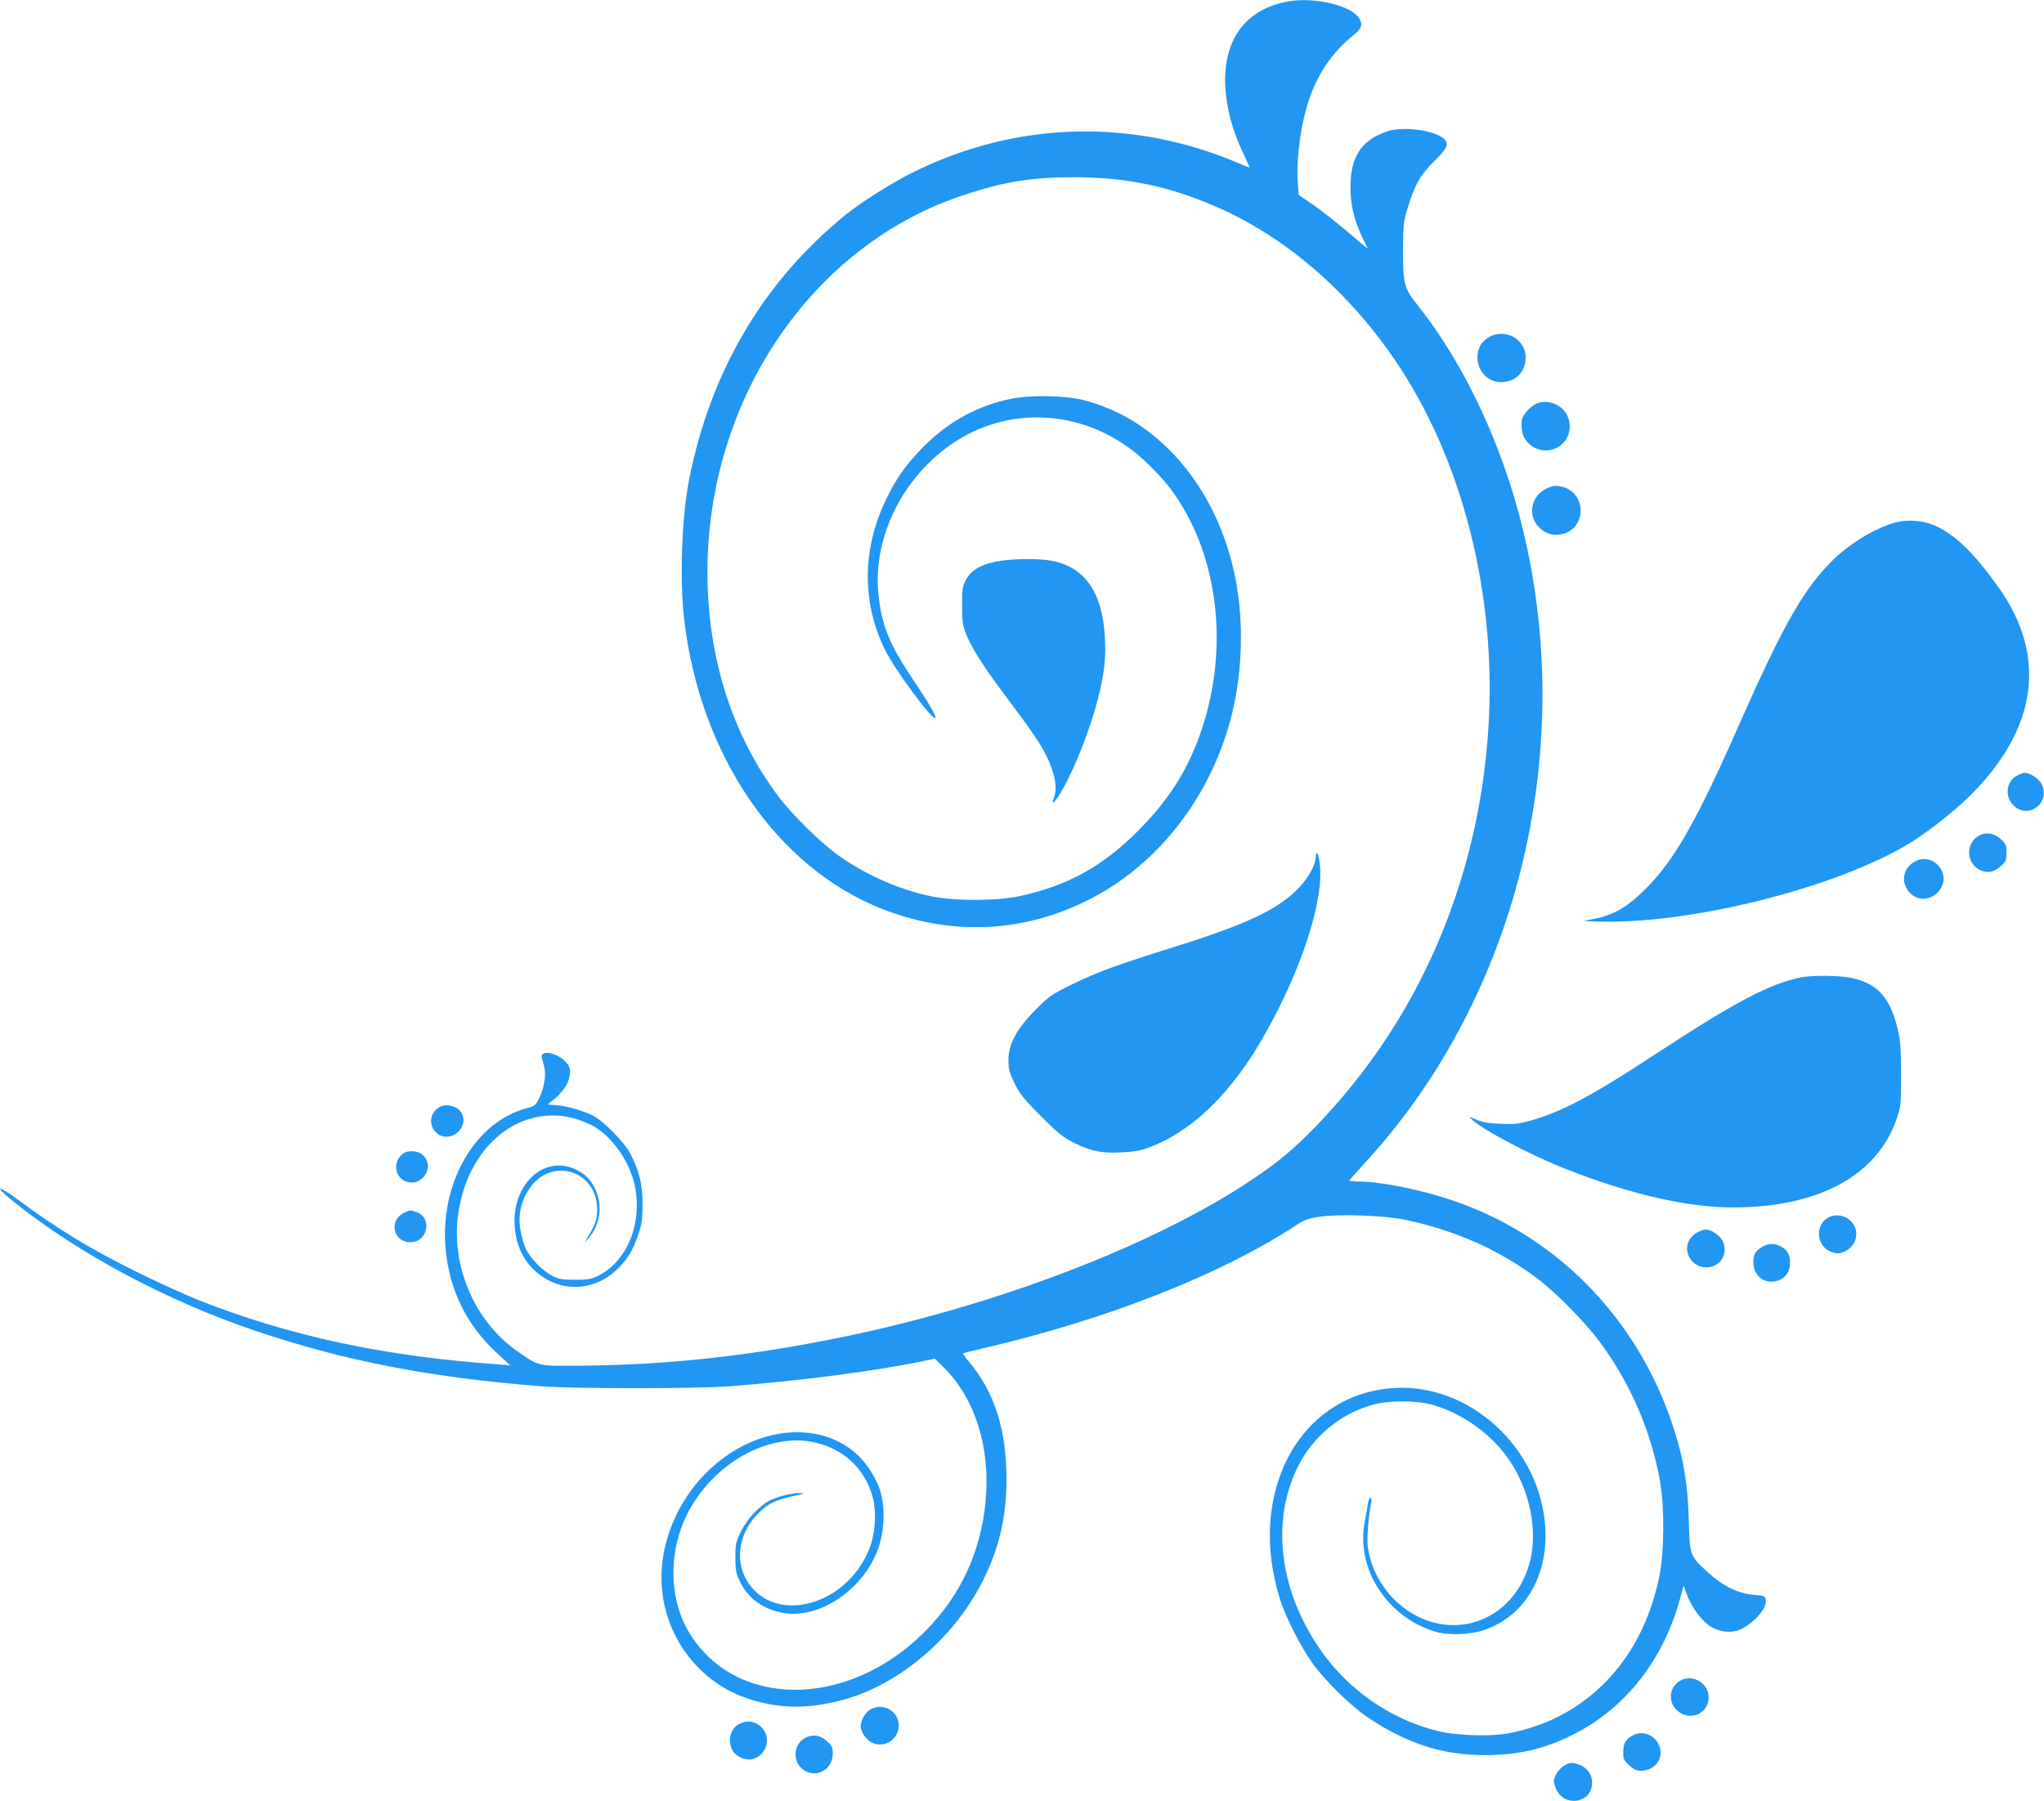
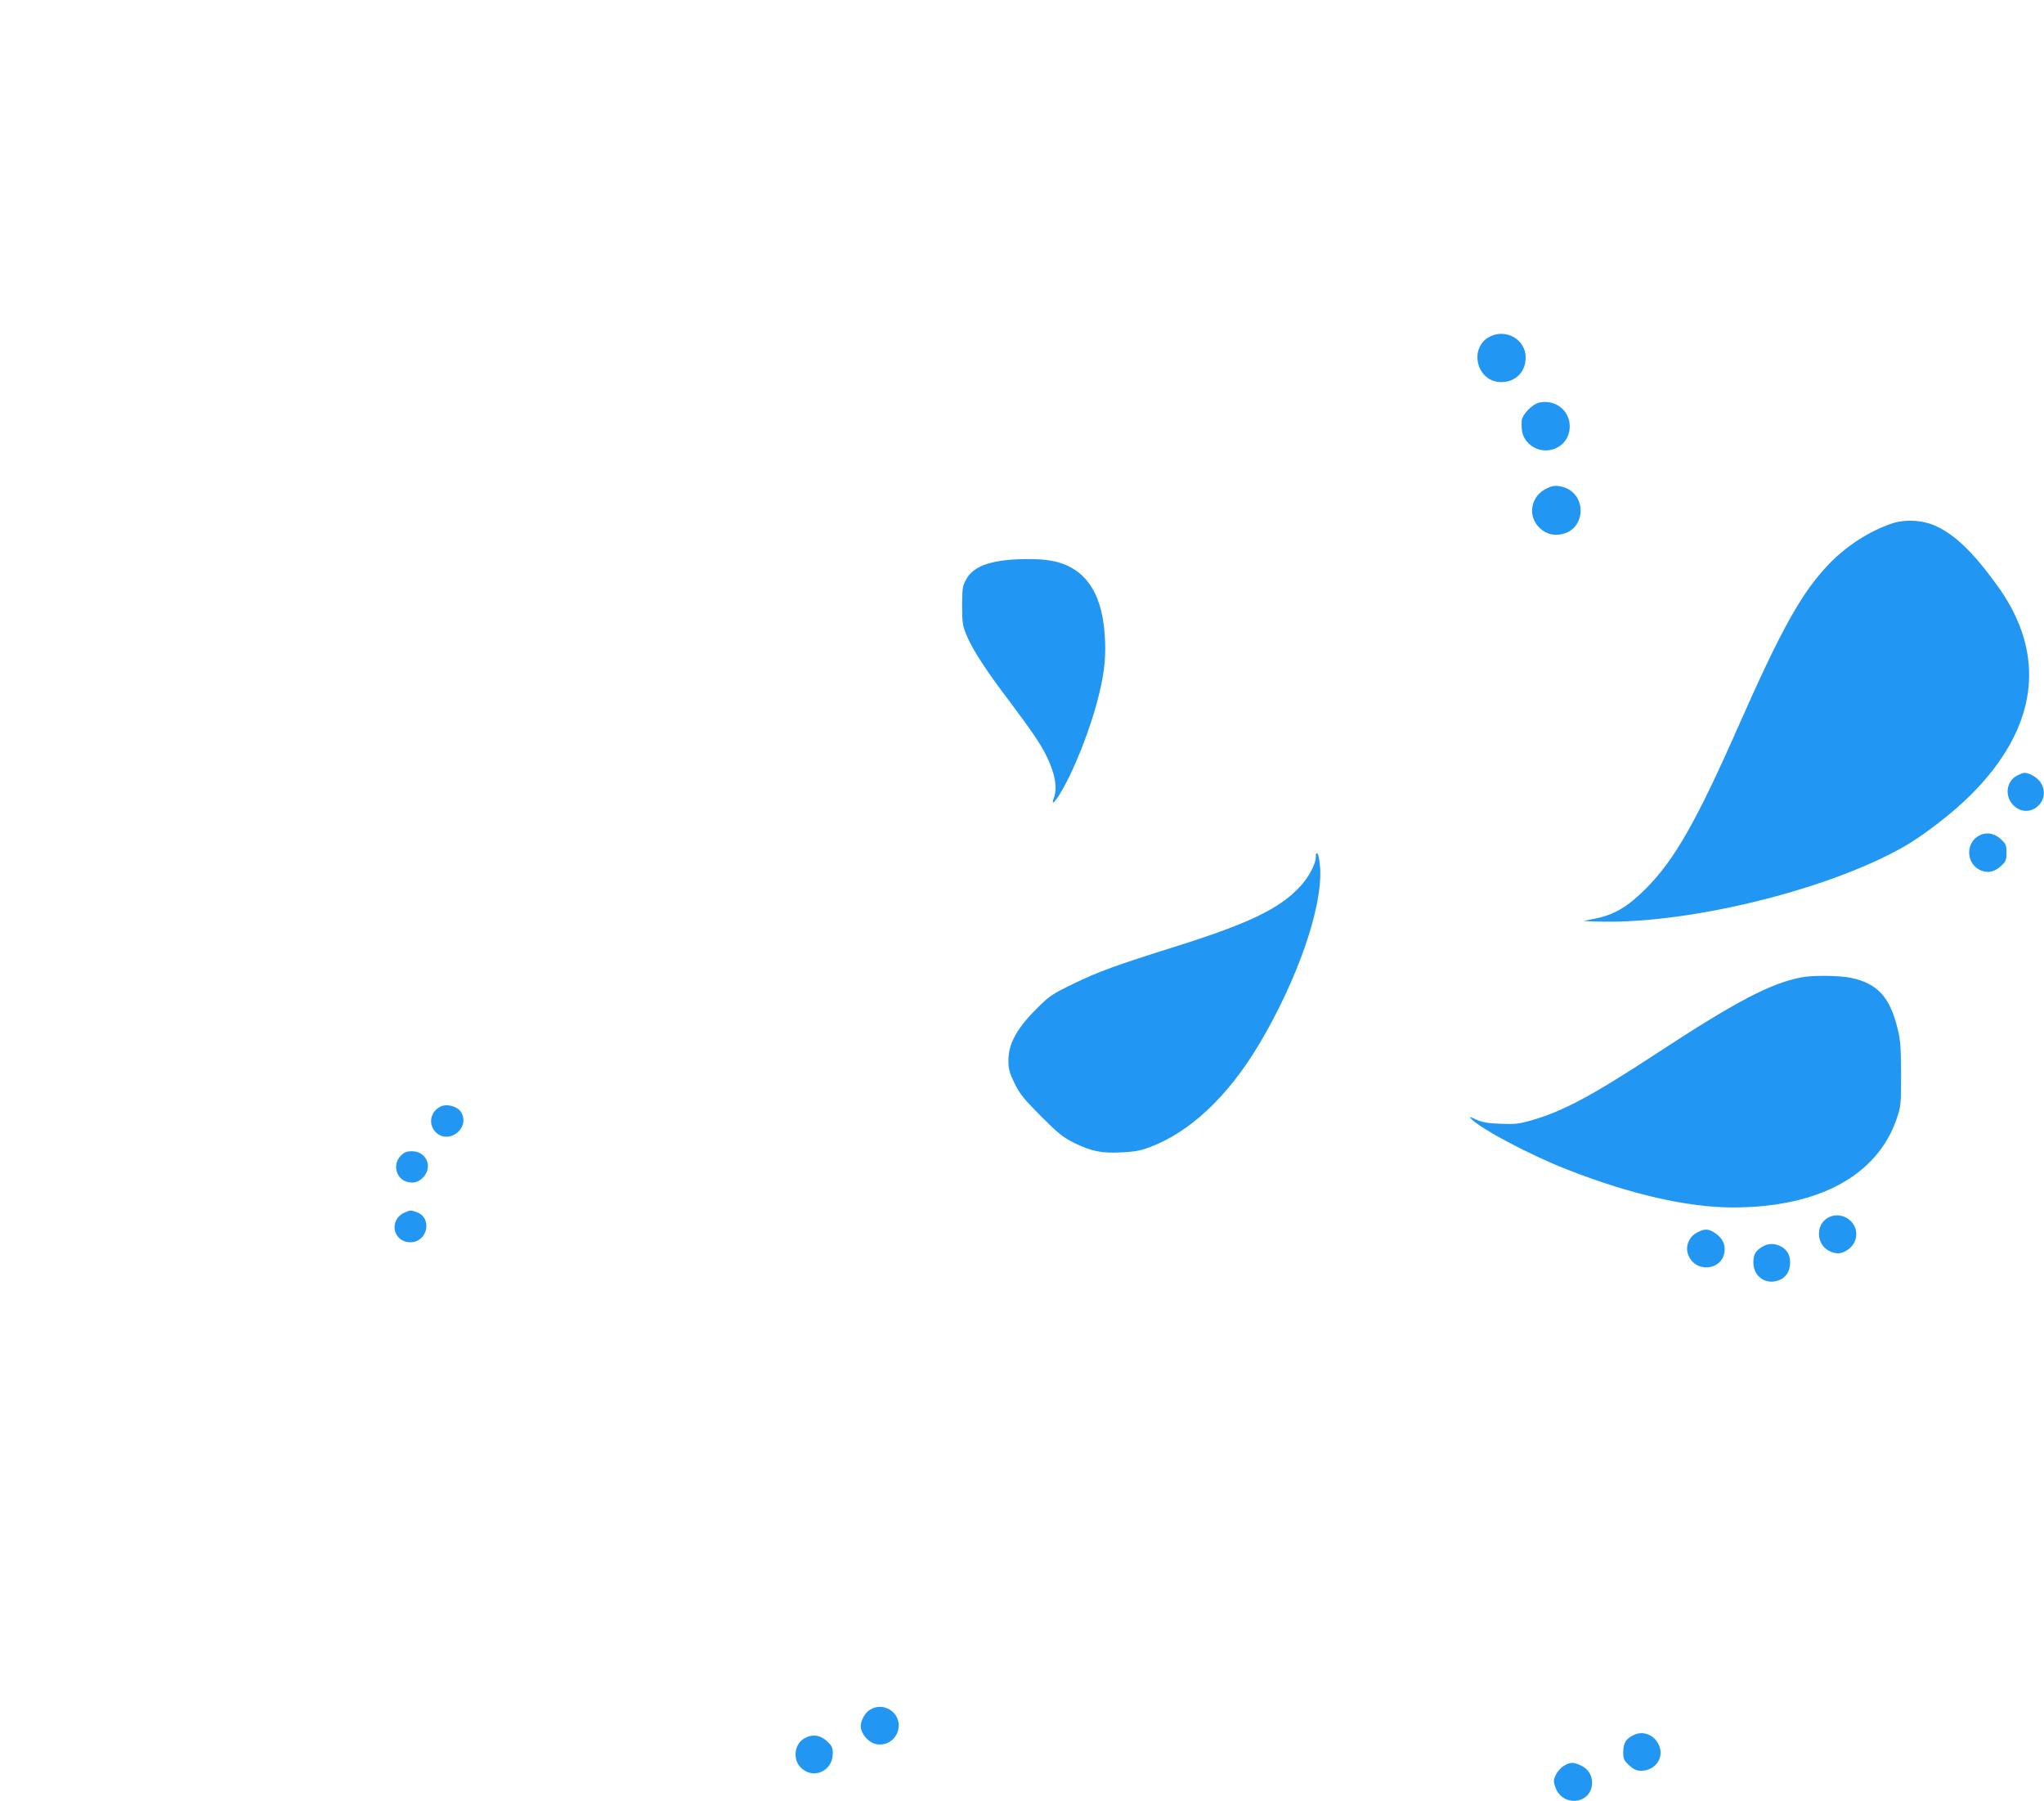
<svg xmlns="http://www.w3.org/2000/svg" version="1.0" width="1280pt" height="1128pt" viewBox="0 0 1280 1128" preserveAspectRatio="xMidYMid meet">
  <g transform="translate(0,1128) scale(0.1,-0.1)" fill="#2196f3" stroke="none">
-     <path d="M8080 11273 c-275 -42 -423 -238 -407 -538 8 -132 45 -273 106 -401 27 -57 48 -104 46 -104 -1 0 -34 13 -71 29 -658 280 -1380 262 -2020 -50 -139 -67 -344 -196 -447 -281 -508 -416 -837 -974 -971 -1648 -47 -236 -61 -629 -31 -883 99 -845 577 -1546 1233 -1807 419 -167 859 -155 1261 36 420 198 748 584 901 1059 108 334 121 738 34 1072 -74 287 -217 539 -410 724 -152 145 -312 236 -509 291 -110 31 -343 36 -466 10 -200 -41 -380 -138 -528 -282 -114 -112 -180 -201 -246 -335 -155 -313 -161 -649 -15 -951 58 -120 299 -448 317 -430 9 8 -40 92 -140 241 -149 222 -196 338 -216 533 -42 404 209 836 592 1018 358 169 782 96 1082 -188 51 -48 118 -120 148 -160 321 -420 388 -1061 167 -1613 -80 -201 -194 -369 -365 -540 -221 -222 -440 -342 -738 -407 -148 -32 -417 -32 -567 1 -194 42 -397 132 -565 250 -109 76 -292 256 -379 371 -292 388 -446 875 -446 1409 1 1084 658 2049 1607 2360 254 84 423 111 688 111 323 0 588 -54 882 -181 430 -184 826 -522 1125 -959 427 -623 644 -1481 588 -2322 -64 -957 -441 -1822 -1079 -2481 -146 -150 -237 -226 -411 -342 -611 -406 -1590 -781 -2556 -979 -574 -118 -1088 -174 -1629 -179 -281 -2 -264 -6 -395 83 -283 192 -436 557 -376 898 81 462 470 708 831 525 122 -62 238 -224 270 -378 50 -238 -48 -476 -233 -567 -39 -19 -63 -23 -142 -23 -83 0 -101 4 -145 27 -63 33 -139 113 -166 175 -11 25 -25 78 -31 117 -14 91 6 177 59 254 138 201 423 111 423 -134 0 -60 -12 -95 -64 -179 l-18 -30 27 30 c72 80 90 201 46 300 -29 65 -64 102 -126 131 -199 94 -400 -94 -382 -356 9 -137 71 -248 177 -318 144 -96 329 -79 459 43 66 62 104 122 137 220 23 67 27 97 28 190 1 124 -21 212 -77 320 -39 74 -164 201 -234 238 -60 32 -188 67 -247 67 -39 1 -40 1 -21 16 80 59 125 128 125 190 0 27 -8 44 -33 69 -55 55 -156 70 -144 21 3 -12 10 -39 16 -60 12 -50 -2 -133 -34 -197 -21 -41 -29 -48 -71 -58 -328 -83 -553 -472 -513 -887 24 -257 133 -476 325 -652 l79 -73 -85 7 c-706 50 -1294 176 -1865 401 -77 30 -243 106 -370 168 -303 149 -509 274 -763 462 -133 98 -152 87 -24 -15 405 -324 950 -615 1498 -802 560 -191 1104 -297 1804 -352 216 -16 961 -16 1180 0 442 34 923 97 1213 158 l71 15 54 -53 c198 -195 296 -505 264 -840 -30 -320 -158 -594 -382 -818 -485 -487 -1196 -483 -1481 7 -120 208 -123 495 -7 728 161 321 515 519 806 450 175 -41 302 -160 353 -327 29 -96 23 -233 -15 -332 -140 -367 -604 -488 -771 -201 -78 134 -43 310 86 429 61 57 102 74 239 104 40 9 42 10 13 11 -48 2 -132 -18 -189 -45 -68 -32 -147 -118 -187 -201 -29 -61 -32 -77 -32 -158 0 -76 4 -99 27 -146 49 -107 144 -177 271 -200 228 -42 507 147 597 405 40 111 44 257 11 363 -20 66 -78 160 -132 213 -173 170 -455 198 -714 71 -276 -136 -475 -416 -516 -726 -51 -392 190 -765 566 -873 180 -52 333 -54 533 -6 365 88 721 384 907 754 101 202 147 397 148 630 0 316 -73 548 -236 743 -22 26 -38 49 -36 51 2 2 65 18 139 35 762 178 1469 456 1937 761 63 42 83 49 159 60 127 18 401 8 532 -19 315 -66 587 -187 827 -366 116 -87 300 -274 393 -399 193 -261 323 -562 378 -876 28 -159 26 -438 -4 -588 -82 -406 -304 -716 -637 -885 -95 -48 -231 -92 -336 -107 -103 -15 -292 -8 -394 14 -282 63 -548 235 -726 472 -287 382 -350 848 -163 1205 97 184 273 324 474 375 88 23 254 23 345 0 159 -40 327 -146 442 -279 166 -193 241 -481 184 -706 -67 -266 -296 -430 -547 -394 -237 34 -437 242 -469 489 -6 44 4 178 21 272 4 18 2 32 -4 32 -5 0 -12 -17 -16 -37 -3 -21 -13 -76 -21 -123 -52 -287 142 -586 437 -677 85 -27 226 -22 317 10 249 88 395 334 378 637 -28 499 -472 908 -950 877 -592 -39 -923 -658 -710 -1327 36 -111 126 -289 199 -392 82 -115 242 -272 354 -347 241 -161 466 -233 725 -233 216 0 381 39 565 133 322 165 556 464 661 847 l22 82 19 -52 c24 -70 83 -155 135 -194 47 -36 110 -51 167 -40 83 16 200 130 194 190 -3 31 -3 31 -77 38 -95 8 -194 56 -282 137 -117 107 -117 107 -123 321 -6 241 -36 412 -107 621 -226 666 -734 1178 -1379 1393 -203 68 -445 116 -580 116 -33 0 -60 3 -60 6 0 3 41 50 91 104 923 998 1314 2469 1024 3850 -123 582 -374 1139 -699 1543 -72 91 -81 128 -80 337 1 149 3 174 28 254 44 147 81 212 168 297 88 86 97 114 51 147 -74 52 -259 71 -353 37 -157 -56 -223 -159 -223 -345 0 -113 21 -204 72 -312 l37 -76 -32 26 c-182 154 -241 201 -315 252 l-86 59 -6 81 c-10 158 20 372 75 529 58 163 146 289 280 396 46 38 53 62 29 101 -47 77 -269 132 -431 107z" />
    <path d="M9332 9173 c-137 -67 -87 -284 66 -286 92 -1 156 62 156 155 0 110 -120 181 -222 131z" />
    <path d="M9640 8759 c-45 -10 -110 -77 -111 -116 -2 -62 4 -89 27 -121 90 -118 274 -59 274 88 0 99 -90 170 -190 149z" />
    <path d="M9680 8218 c-90 -46 -114 -159 -49 -233 38 -42 79 -59 133 -53 178 20 179 277 1 303 -30 5 -51 1 -85 -17z" />
    <path d="M11849 8002 c-140 -47 -286 -140 -396 -255 -170 -177 -297 -405 -563 -1007 -265 -602 -404 -846 -584 -1026 -115 -115 -199 -164 -321 -188 l-70 -14 75 -3 c558 -22 1440 191 1925 464 126 71 313 215 425 327 423 422 482 878 168 1312 -149 206 -259 313 -378 370 -84 41 -195 48 -281 20z" />
    <path d="M6275 7769 c-123 -18 -192 -55 -227 -122 -20 -37 -23 -56 -23 -162 1 -112 3 -125 32 -193 41 -92 115 -206 263 -402 143 -191 193 -264 232 -342 55 -111 71 -202 48 -264 -17 -45 -3 -39 30 12 91 144 202 423 254 642 34 142 43 239 34 368 -19 276 -133 430 -345 464 -69 12 -215 11 -298 -1z" />
    <path d="M12634 6424 c-69 -34 -83 -127 -28 -185 96 -100 246 20 174 139 -19 31 -71 62 -102 62 -7 0 -27 -7 -44 -16z" />
    <path d="M12392 6046 c-80 -44 -81 -163 -2 -210 47 -27 95 -21 138 18 34 31 37 39 37 86 0 47 -3 55 -37 86 -41 37 -92 45 -136 20z" />
    <path d="M8240 5915 c0 -47 -45 -131 -102 -191 -129 -137 -321 -229 -783 -374 -369 -116 -481 -157 -635 -232 -137 -67 -150 -76 -236 -163 -118 -119 -169 -214 -169 -315 0 -57 6 -77 39 -146 33 -67 59 -98 165 -205 108 -108 138 -132 208 -167 106 -52 173 -66 298 -59 74 3 119 11 171 31 255 94 494 319 690 648 240 404 397 858 381 1102 -3 43 -10 83 -16 89 -8 8 -11 3 -11 -18z" />
-     <path d="M11979 5877 c-48 -32 -68 -91 -48 -143 34 -90 141 -111 206 -40 99 108 -37 265 -158 183z" />
    <path d="M11281 5159 c-195 -38 -407 -149 -908 -477 -404 -265 -586 -362 -781 -418 -81 -23 -107 -26 -195 -22 -78 3 -114 9 -152 26 -47 21 -49 22 -30 3 65 -65 372 -227 595 -314 398 -157 764 -240 1045 -239 536 1 902 201 1023 557 26 77 27 88 27 280 -1 171 -4 213 -23 287 -48 195 -126 279 -291 314 -72 15 -240 17 -310 3z" />
    <path d="M2755 4348 c-62 -34 -74 -110 -26 -159 80 -79 214 22 161 122 -22 40 -93 60 -135 37z" />
    <path d="M2509 4041 c-50 -51 -31 -139 35 -161 45 -14 80 -4 111 32 55 66 12 158 -75 158 -33 0 -48 -6 -71 -29z" />
    <path d="M2534 3686 c-102 -45 -74 -186 36 -186 109 0 140 154 38 189 -38 13 -36 13 -74 -3z" />
    <path d="M11448 3654 c-80 -43 -75 -170 8 -209 44 -21 75 -19 115 8 47 31 66 91 45 141 -27 65 -107 94 -168 60z" />
    <path d="M10630 3562 c-50 -24 -76 -81 -61 -131 39 -132 232 -110 231 26 0 40 -20 74 -59 100 -41 28 -65 29 -111 5z" />
    <path d="M11033 3470 c-40 -24 -53 -48 -53 -97 0 -85 74 -140 154 -113 48 15 76 57 76 112 0 50 -19 82 -60 103 -39 20 -79 19 -117 -5z" />
-     <path d="M10518 752 c-65 -39 -73 -131 -17 -183 79 -73 199 -24 199 81 0 91 -105 150 -182 102z" />
    <path d="M5448 572 c-31 -18 -58 -67 -58 -104 0 -37 37 -88 77 -105 71 -29 150 18 160 95 13 98 -95 167 -179 114z" />
-     <path d="M4633 485 c-60 -26 -81 -110 -43 -172 21 -36 82 -60 122 -50 100 26 124 157 39 214 -39 26 -72 28 -118 8z" />
    <path d="M10235 416 c-51 -22 -70 -52 -70 -108 0 -44 4 -53 37 -84 28 -25 47 -34 73 -34 99 0 156 95 105 177 -31 51 -93 72 -145 49z" />
    <path d="M5034 391 c-59 -36 -70 -127 -22 -178 76 -81 203 -28 203 85 0 38 -5 48 -37 78 -44 40 -94 45 -144 15z" />
    <path d="M9792 220 c-18 -11 -40 -36 -49 -55 -15 -32 -16 -40 -3 -78 45 -129 230 -106 230 29 0 49 -28 90 -76 110 -45 19 -63 18 -102 -6z" />
  </g>
</svg>